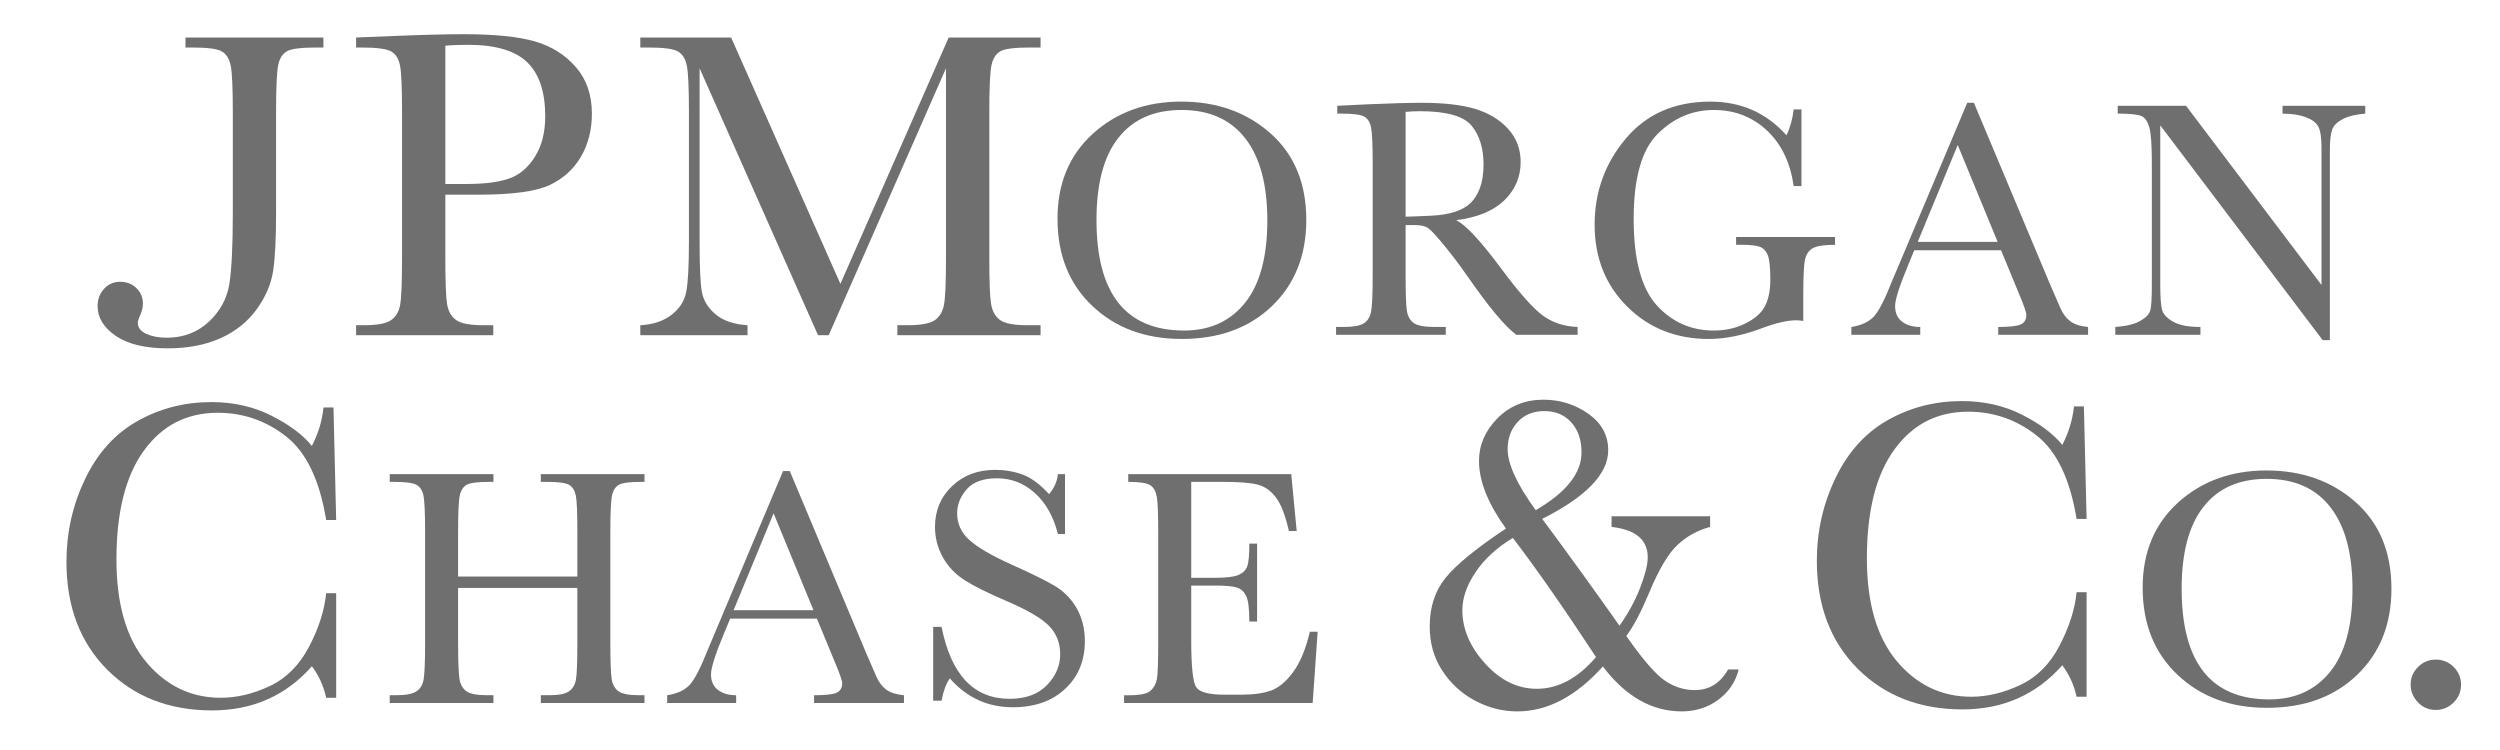
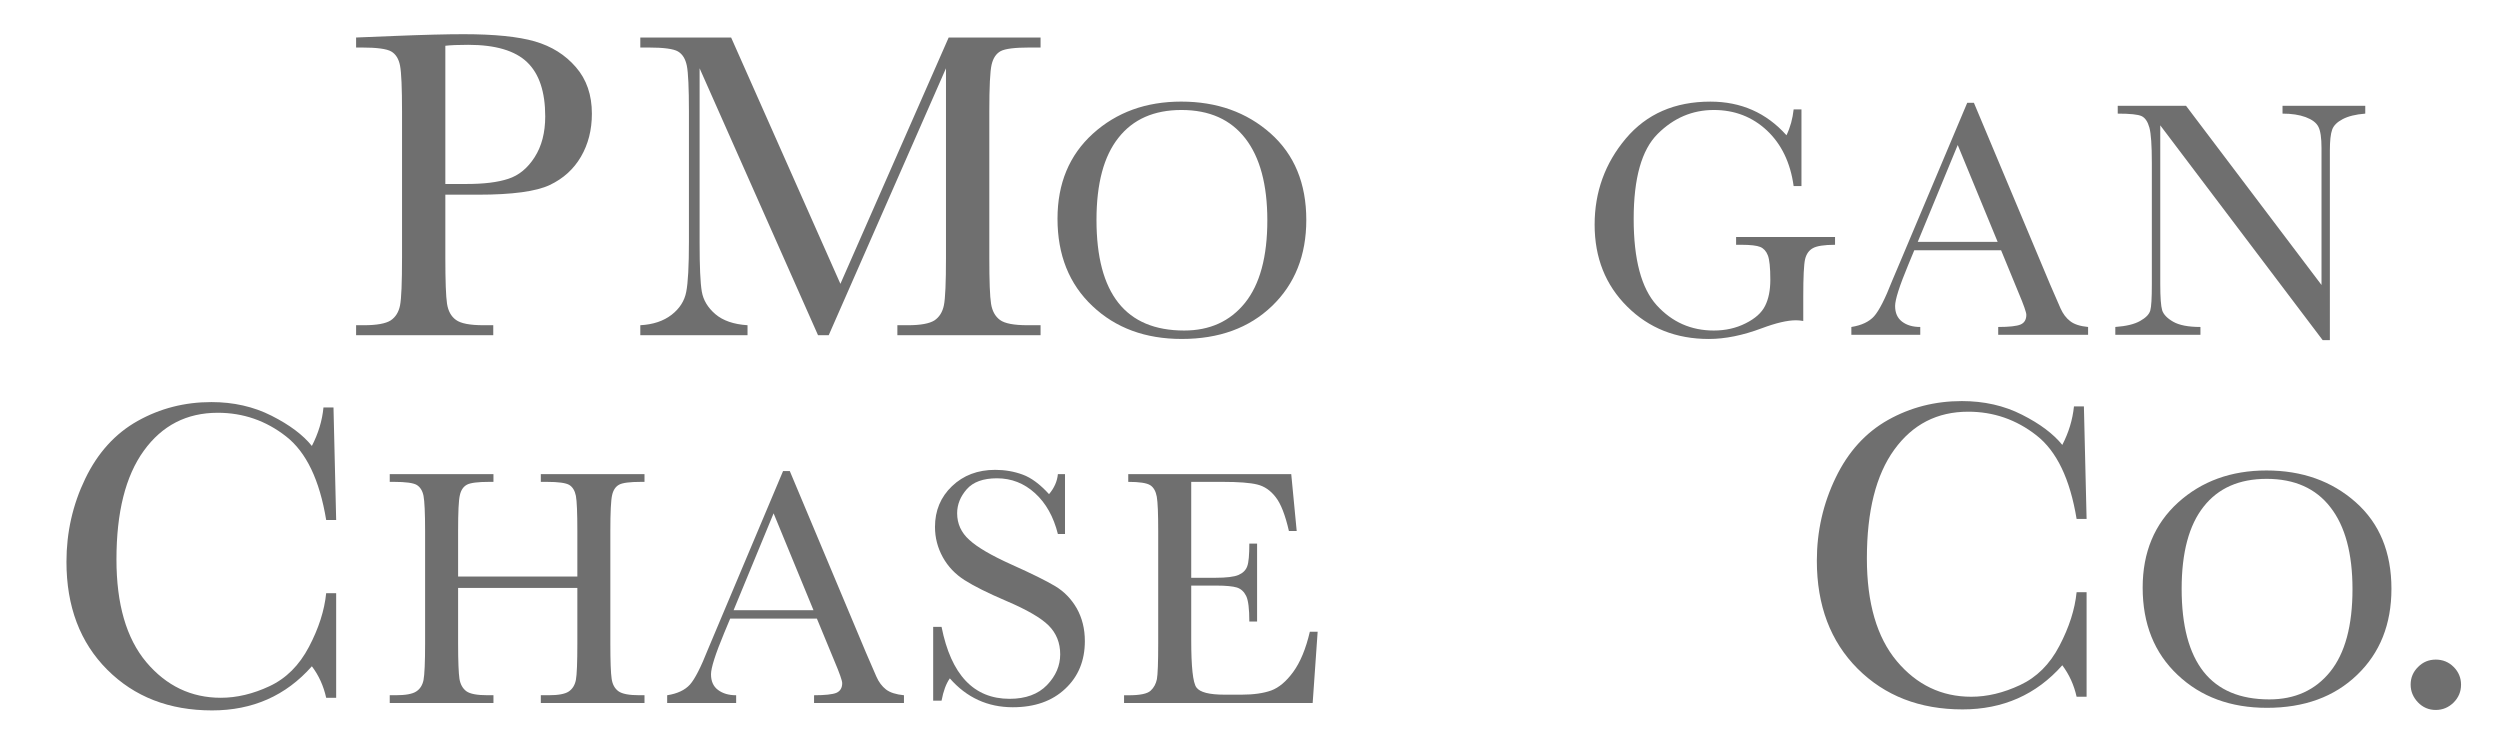
<svg xmlns="http://www.w3.org/2000/svg" width="100%" height="100%" viewBox="0 0 500 150" version="1.1" xml:space="preserve" style="fill-rule:evenodd;clip-rule:evenodd;stroke-linejoin:round;stroke-miterlimit:2;">
  <g id="g26" transform="matrix(4.277,0,0,-4.277,-134.453,168.762)">
    <g id="g28">
      <g id="g34" transform="matrix(1,0,0,1,40.11,37.704)">
-         <path id="path36" d="M0,0L6.449,0L6.449,-0.468L6.1,-0.468C5.417,-0.468 4.97,-0.524 4.759,-0.636C4.547,-0.751 4.406,-0.961 4.34,-1.267C4.271,-1.577 4.236,-2.31 4.236,-3.466L4.236,-8.22C4.236,-9.401 4.191,-10.294 4.099,-10.911C4.005,-11.527 3.75,-12.128 3.325,-12.714C2.902,-13.296 2.336,-13.749 1.631,-14.065C0.924,-14.379 0.104,-14.535 -0.832,-14.535C-1.883,-14.535 -2.693,-14.34 -3.259,-13.954C-3.826,-13.565 -4.11,-13.1 -4.11,-12.566C-4.11,-12.243 -4.009,-11.971 -3.806,-11.749C-3.602,-11.53 -3.353,-11.422 -3.056,-11.422C-2.753,-11.422 -2.499,-11.519 -2.297,-11.716C-2.092,-11.913 -1.991,-12.156 -1.991,-12.444C-1.991,-12.615 -2.033,-12.79 -2.116,-12.977C-2.191,-13.14 -2.229,-13.261 -2.229,-13.342C-2.229,-13.56 -2.101,-13.732 -1.842,-13.854C-1.581,-13.974 -1.261,-14.038 -0.878,-14.038C-0.1,-14.038 0.554,-13.79 1.087,-13.295C1.619,-12.799 1.939,-12.214 2.049,-11.539C2.157,-10.867 2.213,-9.754 2.213,-8.204L2.213,-3.46C2.213,-2.353 2.179,-1.64 2.115,-1.318C2.049,-0.997 1.912,-0.775 1.702,-0.652C1.494,-0.529 1.035,-0.468 0.33,-0.468L0,-0.468L0,0Z" style="fill:rgb(111,111,111);fill-rule:nonzero;" />
-       </g>
+         </g>
      <g id="g38" transform="matrix(1,0,0,1,52.261,30.855)">
        <path id="path40" d="M0,0L0.998,0C1.801,0 2.449,0.077 2.943,0.241C3.436,0.399 3.849,0.74 4.177,1.254C4.507,1.77 4.671,2.404 4.671,3.158C4.671,4.311 4.388,5.157 3.822,5.697C3.257,6.237 2.34,6.507 1.07,6.507C0.604,6.507 0.247,6.492 0,6.463L0,0ZM0,-0.501L0,-3.439C0,-4.541 0.027,-5.26 0.079,-5.599C0.131,-5.938 0.269,-6.193 0.496,-6.356C0.722,-6.523 1.15,-6.605 1.777,-6.605L2.241,-6.605L2.241,-7.072L-4.173,-7.072L-4.173,-6.605L-3.801,-6.605C-3.202,-6.605 -2.787,-6.527 -2.557,-6.381C-2.327,-6.228 -2.179,-5.992 -2.117,-5.672C-2.056,-5.357 -2.025,-4.617 -2.025,-3.451L-2.025,3.382C-2.025,4.493 -2.056,5.206 -2.117,5.529C-2.179,5.852 -2.317,6.073 -2.531,6.197C-2.744,6.32 -3.207,6.381 -3.913,6.381L-4.173,6.381L-4.173,6.849L-2.421,6.92C-1.021,6.977 0.071,7.004 0.855,7.004C2.297,7.004 3.409,6.891 4.187,6.667C4.968,6.439 5.606,6.041 6.105,5.463C6.604,4.891 6.853,4.164 6.853,3.288C6.853,2.527 6.681,1.858 6.342,1.276C6.003,0.694 5.517,0.252 4.883,-0.048C4.247,-0.349 3.131,-0.501 1.533,-0.501L0,-0.501Z" style="fill:rgb(111,111,111);fill-rule:nonzero;" />
      </g>
      <g id="g42" transform="matrix(1,0,0,1,70.735,26.185)">
        <path id="path44" d="M0,0L5.063,11.519L9.36,11.519L9.36,11.051L8.846,11.051C8.158,11.051 7.708,10.995 7.496,10.883C7.283,10.767 7.143,10.558 7.071,10.252C6.998,9.942 6.963,9.208 6.963,8.052L6.963,1.219C6.963,0.123 6.99,-0.594 7.045,-0.934C7.099,-1.271 7.238,-1.523 7.46,-1.687C7.683,-1.853 8.112,-1.935 8.743,-1.935L9.36,-1.935L9.36,-2.403L2.664,-2.403L2.664,-1.935L3.16,-1.935C3.753,-1.935 4.164,-1.857 4.396,-1.711C4.624,-1.558 4.774,-1.323 4.839,-1.005C4.905,-0.687 4.937,0.053 4.937,1.219L4.937,10.08L-0.547,-2.403L-1.046,-2.403L-6.584,10.08L-6.584,1.923C-6.584,0.807 -6.551,0.048 -6.482,-0.357C-6.413,-0.76 -6.202,-1.113 -5.846,-1.418C-5.49,-1.722 -4.987,-1.894 -4.343,-1.935L-4.343,-2.403L-9.357,-2.403L-9.357,-1.935C-8.759,-1.903 -8.271,-1.739 -7.896,-1.449C-7.519,-1.157 -7.29,-0.798 -7.21,-0.377C-7.125,0.05 -7.083,0.836 -7.083,1.988L-7.083,8.052C-7.083,9.16 -7.116,9.876 -7.181,10.199C-7.247,10.522 -7.385,10.743 -7.596,10.867C-7.804,10.989 -8.264,11.051 -8.975,11.051L-9.357,11.051L-9.357,11.519L-5.11,11.519L0,0Z" style="fill:rgb(111,111,111);fill-rule:nonzero;" />
      </g>
      <g id="g46" transform="matrix(1,0,0,1,82.71,29.173)">
        <path id="path48" d="M0,0C0,-1.722 0.34,-3.013 1.026,-3.879C1.708,-4.74 2.733,-5.171 4.1,-5.171C5.3,-5.171 6.248,-4.74 6.943,-3.879C7.639,-3.013 7.989,-1.728 7.989,-0.016C7.989,1.648 7.646,2.926 6.96,3.812C6.273,4.697 5.279,5.142 3.975,5.142C2.69,5.142 1.708,4.709 1.026,3.841C0.34,2.977 0,1.698 0,0M-1.823,0.056C-1.823,1.707 -1.271,3.034 -0.167,4.035C0.937,5.034 2.313,5.534 3.962,5.534C5.627,5.534 7.018,5.04 8.137,4.05C9.252,3.06 9.811,1.71 9.811,0C9.811,-1.658 9.275,-2.999 8.208,-4.025C7.137,-5.054 5.73,-5.565 3.987,-5.565C2.289,-5.565 0.896,-5.054 -0.19,-4.025C-1.279,-2.999 -1.823,-1.637 -1.823,0.056" style="fill:rgb(111,111,111);fill-rule:nonzero;" />
      </g>
      <g id="g50" transform="matrix(1,0,0,1,247.049,29.173)">
        <path id="path52" d="M-113.595,-17.249C-113.595,-18.971 -113.252,-20.262 -112.568,-21.128C-111.886,-21.989 -110.861,-22.42 -109.495,-22.42C-108.296,-22.42 -107.347,-21.989 -106.651,-21.128C-105.954,-20.262 -105.606,-18.977 -105.606,-17.265C-105.606,-15.601 -105.947,-14.323 -106.637,-13.437C-107.319,-12.552 -108.317,-12.107 -109.62,-12.107C-110.904,-12.107 -111.886,-12.54 -112.568,-13.408C-113.252,-14.272 -113.595,-15.551 -113.595,-17.249M-115.418,-17.193C-115.418,-15.542 -114.864,-14.215 -113.762,-13.214C-112.658,-12.215 -111.278,-11.715 -109.629,-11.715C-107.968,-11.715 -106.573,-12.209 -105.457,-13.199C-104.34,-14.189 -103.785,-15.539 -103.785,-17.249C-103.785,-18.907 -104.32,-20.248 -105.39,-21.274C-106.458,-22.303 -107.863,-22.814 -109.607,-22.814C-111.305,-22.814 -112.696,-22.303 -113.783,-21.274C-114.873,-20.248 -115.418,-18.886 -115.418,-17.193" style="fill:rgb(111,111,111);fill-rule:nonzero;" />
      </g>
      <g id="g54" transform="matrix(1,0,0,1,97.165,29.325)">
-         <path id="path56" d="M0,0C0.389,0.012 0.789,0.026 1.207,0.047C1.622,0.067 1.982,0.125 2.289,0.222C2.596,0.319 2.844,0.456 3.033,0.636C3.223,0.818 3.372,1.06 3.479,1.352C3.588,1.648 3.644,2.011 3.644,2.444C3.644,3.198 3.458,3.801 3.087,4.253C2.717,4.706 1.907,4.933 0.662,4.933C0.47,4.933 0.247,4.923 0,4.902L0,0ZM8.043,-5.522L5.178,-5.522C4.673,-5.161 3.895,-4.233 2.85,-2.726C2.514,-2.245 2.166,-1.785 1.805,-1.345C1.442,-0.904 1.194,-0.633 1.059,-0.537C0.921,-0.439 0.712,-0.392 0.424,-0.392L0,-0.392L0,-2.748C0,-3.585 0.02,-4.135 0.058,-4.391C0.098,-4.65 0.205,-4.844 0.376,-4.969C0.548,-5.095 0.877,-5.156 1.361,-5.156L1.879,-5.156L1.879,-5.522L-3.252,-5.522L-3.252,-5.156L-2.905,-5.156C-2.445,-5.156 -2.128,-5.1 -1.95,-4.984C-1.773,-4.867 -1.661,-4.687 -1.615,-4.44C-1.566,-4.196 -1.54,-3.628 -1.54,-2.733L-1.54,2.517C-1.54,3.37 -1.566,3.92 -1.615,4.168C-1.662,4.415 -1.77,4.585 -1.935,4.68C-2.1,4.774 -2.46,4.82 -3.01,4.82L-3.196,4.82L-3.196,5.187L-1.668,5.26C-0.647,5.303 0.161,5.326 0.757,5.326C1.778,5.326 2.606,5.232 3.244,5.044C3.879,4.851 4.397,4.541 4.792,4.109C5.184,3.677 5.38,3.16 5.38,2.559C5.38,1.857 5.124,1.26 4.614,0.763C4.102,0.269 3.353,-0.041 2.36,-0.162C2.809,-0.373 3.527,-1.15 4.518,-2.489C5.326,-3.574 5.956,-4.281 6.415,-4.622C6.875,-4.956 7.417,-5.136 8.043,-5.156L8.043,-5.522Z" style="fill:rgb(111,111,111);fill-rule:nonzero;" />
-       </g>
+         </g>
      <g id="g58" transform="matrix(1,0,0,1,112.619,28.375)">
        <path id="path60" d="M0,0L4.627,0L4.627,-0.364C4.117,-0.364 3.769,-0.42 3.59,-0.522C3.406,-0.624 3.285,-0.795 3.227,-1.036C3.17,-1.277 3.141,-1.859 3.141,-2.783L3.141,-3.926C3.017,-3.905 2.9,-3.894 2.802,-3.894C2.397,-3.894 1.866,-4.019 1.21,-4.264C0.316,-4.6 -0.513,-4.768 -1.274,-4.768C-2.805,-4.768 -4.078,-4.262 -5.092,-3.253C-6.106,-2.246 -6.615,-0.971 -6.615,0.578C-6.615,2.108 -6.127,3.452 -5.158,4.603C-4.186,5.756 -2.869,6.331 -1.203,6.331C0.231,6.331 1.416,5.808 2.356,4.758C2.536,5.13 2.644,5.535 2.691,5.966L3.057,5.966L3.057,2.381L2.691,2.381C2.54,3.476 2.122,4.342 1.441,4.983C0.76,5.618 -0.067,5.94 -1.043,5.94C-2.048,5.94 -2.923,5.565 -3.67,4.819C-4.417,4.075 -4.789,2.75 -4.789,0.845C-4.789,-1.052 -4.431,-2.394 -3.715,-3.188C-2.996,-3.978 -2.108,-4.373 -1.043,-4.373C-0.497,-4.373 -0.001,-4.262 0.444,-4.037C0.891,-3.815 1.196,-3.543 1.355,-3.221C1.519,-2.898 1.601,-2.492 1.601,-2.001C1.601,-1.428 1.56,-1.043 1.483,-0.854C1.408,-0.661 1.289,-0.532 1.13,-0.465C0.972,-0.4 0.679,-0.364 0.256,-0.364L0,-0.364L0,0Z" style="fill:rgb(111,111,111);fill-rule:nonzero;" />
      </g>
      <g id="g62" transform="matrix(1,0,0,1,124.849,28.149)">
        <path id="path64" d="M0,0L-1.866,4.528L-3.735,0L0,0ZM0.162,-0.394L-3.898,-0.394L-4.179,-1.073C-4.589,-2.059 -4.794,-2.701 -4.794,-3C-4.794,-3.324 -4.686,-3.566 -4.467,-3.733C-4.247,-3.9 -3.965,-3.981 -3.618,-3.981L-3.618,-4.347L-6.84,-4.347L-6.84,-3.981C-6.365,-3.905 -6.012,-3.74 -5.776,-3.479C-5.544,-3.217 -5.263,-2.669 -4.936,-1.83C-4.901,-1.751 -4.772,-1.446 -4.547,-0.912L-1.422,6.501L-1.109,6.501L2.455,-1.994L2.942,-3.113C3.055,-3.365 3.204,-3.564 3.389,-3.706C3.577,-3.856 3.857,-3.945 4.23,-3.981L4.23,-4.347L0.027,-4.347L0.027,-3.981C0.541,-3.981 0.889,-3.942 1.07,-3.867C1.251,-3.79 1.342,-3.638 1.342,-3.413C1.342,-3.298 1.221,-2.952 0.978,-2.378L0.162,-0.394Z" style="fill:rgb(111,111,111);fill-rule:nonzero;" />
      </g>
      <g id="g66" transform="matrix(1,0,0,1,140.048,23.553)">
        <path id="path68" d="M0,0L-7.594,10.044L-7.594,2.615C-7.594,1.998 -7.564,1.591 -7.505,1.396C-7.444,1.204 -7.274,1.023 -6.991,0.861C-6.707,0.697 -6.282,0.615 -5.715,0.615L-5.715,0.25L-9.696,0.25L-9.696,0.615C-9.19,0.652 -8.803,0.744 -8.536,0.896C-8.269,1.045 -8.113,1.207 -8.062,1.381C-8.011,1.555 -7.988,1.966 -7.988,2.612L-7.988,8.288C-7.988,9.109 -8.026,9.66 -8.103,9.94C-8.179,10.215 -8.3,10.396 -8.467,10.475C-8.635,10.554 -9.008,10.592 -9.583,10.592L-9.583,10.959L-6.39,10.959L-0.054,2.579L-0.054,8.984C-0.054,9.456 -0.102,9.788 -0.2,9.978C-0.296,10.168 -0.497,10.316 -0.795,10.428C-1.096,10.539 -1.456,10.592 -1.877,10.592L-1.877,10.959L1.992,10.959L1.992,10.592C1.543,10.557 1.191,10.469 0.935,10.333C0.678,10.198 0.511,10.034 0.444,9.841C0.373,9.647 0.337,9.321 0.337,8.863L0.337,0L0,0Z" style="fill:rgb(111,111,111);fill-rule:nonzero;" />
      </g>
      <g id="g70" transform="matrix(1,0,0,1,160.284,28.968)">
        <path id="path72" d="M-113.595,-17.249L-113.128,-17.249L-113.128,-22.139L-113.595,-22.139C-113.718,-21.583 -113.941,-21.093 -114.264,-20.666C-115.482,-22.046 -117.038,-22.73 -118.931,-22.73C-120.932,-22.73 -122.567,-22.095 -123.836,-20.823C-125.105,-19.552 -125.74,-17.871 -125.74,-15.779C-125.74,-14.405 -125.448,-13.11 -124.863,-11.897C-124.278,-10.682 -123.459,-9.782 -122.41,-9.194C-121.362,-8.607 -120.213,-8.312 -118.962,-8.312C-117.929,-8.312 -116.988,-8.525 -116.148,-8.951C-115.308,-9.375 -114.68,-9.846 -114.264,-10.363C-113.965,-9.784 -113.78,-9.183 -113.722,-8.563L-113.253,-8.563L-113.128,-13.825L-113.595,-13.825C-113.902,-11.958 -114.526,-10.652 -115.472,-9.916C-116.413,-9.18 -117.478,-8.812 -118.665,-8.812C-120.114,-8.812 -121.267,-9.402 -122.123,-10.588C-122.979,-11.771 -123.402,-13.465 -123.402,-15.669C-123.402,-17.756 -122.942,-19.357 -122.007,-20.473C-121.069,-21.583 -119.907,-22.139 -118.522,-22.139C-117.779,-22.139 -117.018,-21.96 -116.242,-21.596C-115.466,-21.233 -114.851,-20.619 -114.399,-19.756C-113.944,-18.892 -113.677,-18.057 -113.595,-17.249" style="fill:rgb(111,111,111);fill-rule:nonzero;" />
      </g>
      <g id="g74" transform="matrix(1,0,0,1,172.029,29.214)">
        <path id="path76" d="M-113.595,-17.249L-119.171,-17.249L-119.171,-19.838C-119.171,-20.682 -119.147,-21.236 -119.108,-21.496C-119.067,-21.757 -118.955,-21.951 -118.787,-22.078C-118.612,-22.205 -118.282,-22.266 -117.797,-22.266L-117.518,-22.266L-117.518,-22.631L-122.368,-22.631L-122.368,-22.266L-122.088,-22.266C-121.628,-22.266 -121.311,-22.209 -121.133,-22.093C-120.953,-21.979 -120.837,-21.798 -120.788,-21.555C-120.741,-21.31 -120.714,-20.739 -120.714,-19.843L-120.714,-14.595C-120.714,-13.741 -120.741,-13.191 -120.788,-12.943C-120.837,-12.698 -120.947,-12.528 -121.109,-12.431C-121.268,-12.338 -121.624,-12.289 -122.169,-12.289L-122.368,-12.289L-122.368,-11.926L-117.518,-11.926L-117.518,-12.289L-117.717,-12.289C-118.246,-12.289 -118.592,-12.333 -118.756,-12.42C-118.921,-12.508 -119.034,-12.669 -119.087,-12.904C-119.146,-13.142 -119.171,-13.705 -119.171,-14.595L-119.171,-16.717L-113.595,-16.717L-113.595,-14.595C-113.595,-13.741 -113.617,-13.191 -113.663,-12.943C-113.712,-12.698 -113.816,-12.528 -113.975,-12.431C-114.133,-12.338 -114.482,-12.289 -115.021,-12.289L-115.303,-12.289L-115.303,-11.926L-110.455,-11.926L-110.455,-12.289L-110.609,-12.289C-111.14,-12.289 -111.483,-12.333 -111.641,-12.42C-111.805,-12.508 -111.914,-12.669 -111.968,-12.904C-112.025,-13.142 -112.052,-13.705 -112.052,-14.595L-112.052,-19.843C-112.052,-20.684 -112.031,-21.236 -111.991,-21.498C-111.954,-21.759 -111.847,-21.951 -111.676,-22.078C-111.499,-22.205 -111.176,-22.266 -110.697,-22.266L-110.455,-22.266L-110.455,-22.631L-115.303,-22.631L-115.303,-22.266L-114.935,-22.266C-114.485,-22.266 -114.173,-22.209 -113.999,-22.093C-113.824,-21.976 -113.712,-21.796 -113.663,-21.552C-113.617,-21.307 -113.595,-20.736 -113.595,-19.838L-113.595,-17.249Z" style="fill:rgb(111,111,111);fill-rule:nonzero;" />
      </g>
      <g id="g78" transform="matrix(1,0,0,1,183.071,28.174)">
        <path id="path80" d="M-113.595,-17.249L-115.46,-12.72L-117.33,-17.249L-113.595,-17.249ZM-113.436,-17.642L-117.49,-17.642L-117.774,-18.323C-118.183,-19.306 -118.387,-19.947 -118.387,-20.247C-118.387,-20.568 -118.281,-20.814 -118.06,-20.978C-117.841,-21.144 -117.559,-21.227 -117.211,-21.227L-117.211,-21.591L-120.437,-21.591L-120.437,-21.227C-119.959,-21.153 -119.605,-20.986 -119.37,-20.726C-119.139,-20.466 -118.858,-19.913 -118.527,-19.075C-118.494,-18.997 -118.367,-18.69 -118.142,-18.16L-115.017,-10.743L-114.703,-10.743L-111.138,-19.238L-110.652,-20.359C-110.542,-20.609 -110.391,-20.811 -110.204,-20.957C-110.018,-21.1 -109.739,-21.19 -109.364,-21.227L-109.364,-21.591L-113.568,-21.591L-113.568,-21.227C-113.056,-21.227 -112.705,-21.188 -112.525,-21.115C-112.345,-21.036 -112.252,-20.884 -112.252,-20.662C-112.252,-20.545 -112.373,-20.2 -112.617,-19.624L-113.436,-17.642Z" style="fill:rgb(111,111,111);fill-rule:nonzero;" />
      </g>
      <g id="g82" transform="matrix(1,0,0,1,188.668,23.942)">
        <path id="path84" d="M-113.595,-17.249L-113.595,-13.798L-113.203,-13.798C-112.756,-16.042 -111.693,-17.162 -110.021,-17.162C-109.271,-17.162 -108.684,-16.946 -108.273,-16.52C-107.86,-16.09 -107.655,-15.612 -107.655,-15.081C-107.655,-14.546 -107.834,-14.095 -108.197,-13.732C-108.557,-13.375 -109.22,-12.992 -110.183,-12.582C-111.043,-12.214 -111.689,-11.891 -112.123,-11.614C-112.558,-11.338 -112.901,-10.981 -113.146,-10.538C-113.389,-10.094 -113.51,-9.624 -113.51,-9.124C-113.51,-8.361 -113.246,-7.727 -112.714,-7.218C-112.182,-6.71 -111.512,-6.455 -110.696,-6.455C-110.24,-6.455 -109.813,-6.529 -109.411,-6.677C-109.01,-6.822 -108.599,-7.129 -108.177,-7.591C-107.932,-7.303 -107.795,-6.99 -107.763,-6.654L-107.43,-6.654L-107.43,-9.455L-107.763,-9.455C-107.965,-8.648 -108.322,-8.009 -108.834,-7.545C-109.344,-7.081 -109.938,-6.85 -110.612,-6.85C-111.253,-6.85 -111.724,-7.02 -112.025,-7.361C-112.323,-7.702 -112.474,-8.077 -112.474,-8.484C-112.474,-8.975 -112.284,-9.39 -111.908,-9.727C-111.54,-10.071 -110.869,-10.463 -109.906,-10.895C-108.985,-11.308 -108.312,-11.641 -107.893,-11.891C-107.474,-12.141 -107.137,-12.488 -106.881,-12.93C-106.632,-13.375 -106.502,-13.883 -106.502,-14.462C-106.502,-15.377 -106.807,-16.122 -107.423,-16.695C-108.033,-17.269 -108.849,-17.556 -109.871,-17.556C-111.049,-17.556 -112.031,-17.104 -112.816,-16.206C-112.99,-16.451 -113.119,-16.799 -113.203,-17.249L-113.595,-17.249Z" style="fill:rgb(111,111,111);fill-rule:nonzero;" />
      </g>
      <g id="g86" transform="matrix(1,0,0,1,206.282,27.167)">
        <path id="path88" d="M-113.595,-17.249L-113.23,-17.249L-113.463,-20.584L-122.283,-20.584L-122.283,-20.221L-122.061,-20.221C-121.536,-20.221 -121.193,-20.15 -121.041,-20.007C-120.885,-19.865 -120.791,-19.684 -120.747,-19.468C-120.707,-19.25 -120.686,-18.693 -120.686,-17.797L-120.686,-12.549C-120.686,-11.73 -120.707,-11.194 -120.752,-10.937C-120.799,-10.678 -120.902,-10.498 -121.06,-10.397C-121.225,-10.293 -121.566,-10.242 -122.087,-10.242L-122.087,-9.88L-114.465,-9.88L-114.21,-12.538L-114.574,-12.538C-114.745,-11.796 -114.948,-11.267 -115.192,-10.957C-115.434,-10.643 -115.72,-10.446 -116.057,-10.365C-116.391,-10.283 -116.928,-10.242 -117.671,-10.242L-119.142,-10.242L-119.142,-14.727L-118.015,-14.727C-117.497,-14.727 -117.135,-14.683 -116.931,-14.595C-116.723,-14.505 -116.588,-14.37 -116.523,-14.189C-116.455,-14.007 -116.425,-13.654 -116.425,-13.13L-116.062,-13.13L-116.062,-16.772L-116.425,-16.772C-116.425,-16.179 -116.473,-15.782 -116.573,-15.577C-116.672,-15.377 -116.814,-15.244 -117.007,-15.182C-117.199,-15.124 -117.521,-15.092 -117.976,-15.092L-119.142,-15.092L-119.142,-17.623C-119.142,-18.889 -119.064,-19.636 -118.898,-19.857C-118.734,-20.082 -118.297,-20.193 -117.582,-20.193L-116.79,-20.193C-116.228,-20.193 -115.765,-20.127 -115.401,-19.997C-115.044,-19.865 -114.697,-19.577 -114.37,-19.126C-114.043,-18.677 -113.782,-18.052 -113.595,-17.249" style="fill:rgb(111,111,111);fill-rule:nonzero;" />
      </g>
      <g id="g90" transform="matrix(1,0,0,1,216.844,32.85)">
-         <path id="path92" d="M-113.595,-17.249C-112.164,-16.416 -111.453,-15.516 -111.453,-14.546C-111.453,-13.97 -111.609,-13.503 -111.929,-13.146C-112.248,-12.79 -112.673,-12.615 -113.195,-12.615C-113.712,-12.615 -114.126,-12.786 -114.441,-13.126C-114.753,-13.465 -114.907,-13.89 -114.907,-14.398C-114.907,-15.094 -114.468,-16.046 -113.595,-17.249M-114.664,-18.546C-115.418,-19.003 -116,-19.538 -116.407,-20.149C-116.822,-20.763 -117.025,-21.356 -117.025,-21.926C-117.025,-22.806 -116.67,-23.641 -115.958,-24.422C-115.247,-25.208 -114.444,-25.601 -113.546,-25.601C-112.544,-25.601 -111.622,-25.107 -110.776,-24.118C-112.281,-21.822 -113.578,-19.968 -114.664,-18.546M-110.048,-17.532L-105.44,-17.532L-105.44,-18.032C-106.019,-18.187 -106.526,-18.466 -106.957,-18.866C-107.391,-19.264 -107.837,-20.017 -108.296,-21.123C-108.68,-22.037 -109.036,-22.703 -109.358,-23.133C-108.592,-24.231 -107.989,-24.925 -107.553,-25.221C-107.115,-25.516 -106.651,-25.662 -106.157,-25.662C-105.483,-25.662 -104.962,-25.339 -104.599,-24.696L-104.102,-24.696C-104.25,-25.285 -104.573,-25.759 -105.062,-26.118C-105.553,-26.478 -106.122,-26.658 -106.764,-26.658C-108.165,-26.658 -109.393,-25.96 -110.455,-24.558C-111.715,-25.96 -113.048,-26.658 -114.455,-26.658C-115.144,-26.658 -115.798,-26.492 -116.425,-26.16C-117.055,-25.828 -117.565,-25.362 -117.959,-24.761C-118.356,-24.163 -118.552,-23.468 -118.552,-22.683C-118.552,-21.783 -118.307,-21.029 -117.814,-20.417C-117.324,-19.807 -116.382,-19.035 -114.988,-18.108C-115.828,-16.942 -116.247,-15.888 -116.247,-14.947C-116.247,-14.202 -115.961,-13.54 -115.39,-12.956C-114.815,-12.374 -114.096,-12.082 -113.23,-12.082C-112.459,-12.082 -111.763,-12.302 -111.136,-12.737C-110.517,-13.174 -110.205,-13.746 -110.205,-14.451C-110.205,-15.554 -111.235,-16.62 -113.291,-17.655C-112.013,-19.377 -110.812,-21.043 -109.678,-22.651C-109.273,-22.082 -108.95,-21.49 -108.712,-20.88C-108.481,-20.272 -108.357,-19.797 -108.357,-19.453C-108.357,-18.634 -108.921,-18.16 -110.048,-18.032L-110.048,-17.532Z" style="fill:rgb(111,111,111);fill-rule:nonzero;" />
-       </g>
+         </g>
      <g id="g94" transform="matrix(1,0,0,1,242.137,29.015)">
        <path id="path96" d="M-113.595,-17.249L-113.128,-17.249L-113.128,-22.138L-113.595,-22.138C-113.718,-21.584 -113.944,-21.093 -114.264,-20.666C-115.482,-22.043 -117.042,-22.73 -118.929,-22.73C-120.93,-22.73 -122.566,-22.095 -123.837,-20.824C-125.107,-19.551 -125.742,-17.869 -125.742,-15.777C-125.742,-14.402 -125.448,-13.107 -124.862,-11.896C-124.279,-10.682 -123.458,-9.782 -122.41,-9.193C-121.364,-8.607 -120.215,-8.312 -118.962,-8.312C-117.927,-8.312 -116.988,-8.522 -116.148,-8.95C-115.309,-9.373 -114.68,-9.846 -114.264,-10.362C-113.964,-9.782 -113.782,-9.183 -113.718,-8.56L-113.254,-8.56L-113.128,-13.823L-113.595,-13.823C-113.902,-11.956 -114.526,-10.653 -115.472,-9.916C-116.414,-9.177 -117.479,-8.809 -118.664,-8.809C-120.116,-8.809 -121.265,-9.401 -122.123,-10.587C-122.978,-11.768 -123.402,-13.463 -123.402,-15.669C-123.402,-17.757 -122.935,-19.358 -122.004,-20.472C-121.072,-21.581 -119.911,-22.138 -118.521,-22.138C-117.778,-22.138 -117.018,-21.957 -116.241,-21.593C-115.466,-21.233 -114.847,-20.621 -114.399,-19.757C-113.944,-18.892 -113.676,-18.056 -113.595,-17.249" style="fill:rgb(111,111,111);fill-rule:nonzero;" />
      </g>
      <g id="g98" transform="matrix(1,0,0,1,257.757,24.692)">
        <path id="path100" d="M-113.595,-17.249C-113.595,-16.927 -113.48,-16.651 -113.247,-16.422C-113.019,-16.191 -112.743,-16.078 -112.42,-16.078C-112.094,-16.078 -111.814,-16.191 -111.583,-16.422C-111.355,-16.651 -111.238,-16.927 -111.238,-17.249C-111.238,-17.579 -111.355,-17.855 -111.588,-18.088C-111.823,-18.318 -112.102,-18.433 -112.42,-18.433C-112.749,-18.433 -113.026,-18.313 -113.254,-18.076C-113.48,-17.837 -113.595,-17.562 -113.595,-17.249" style="fill:rgb(111,111,111);fill-rule:nonzero;" />
      </g>
    </g>
  </g>
</svg>